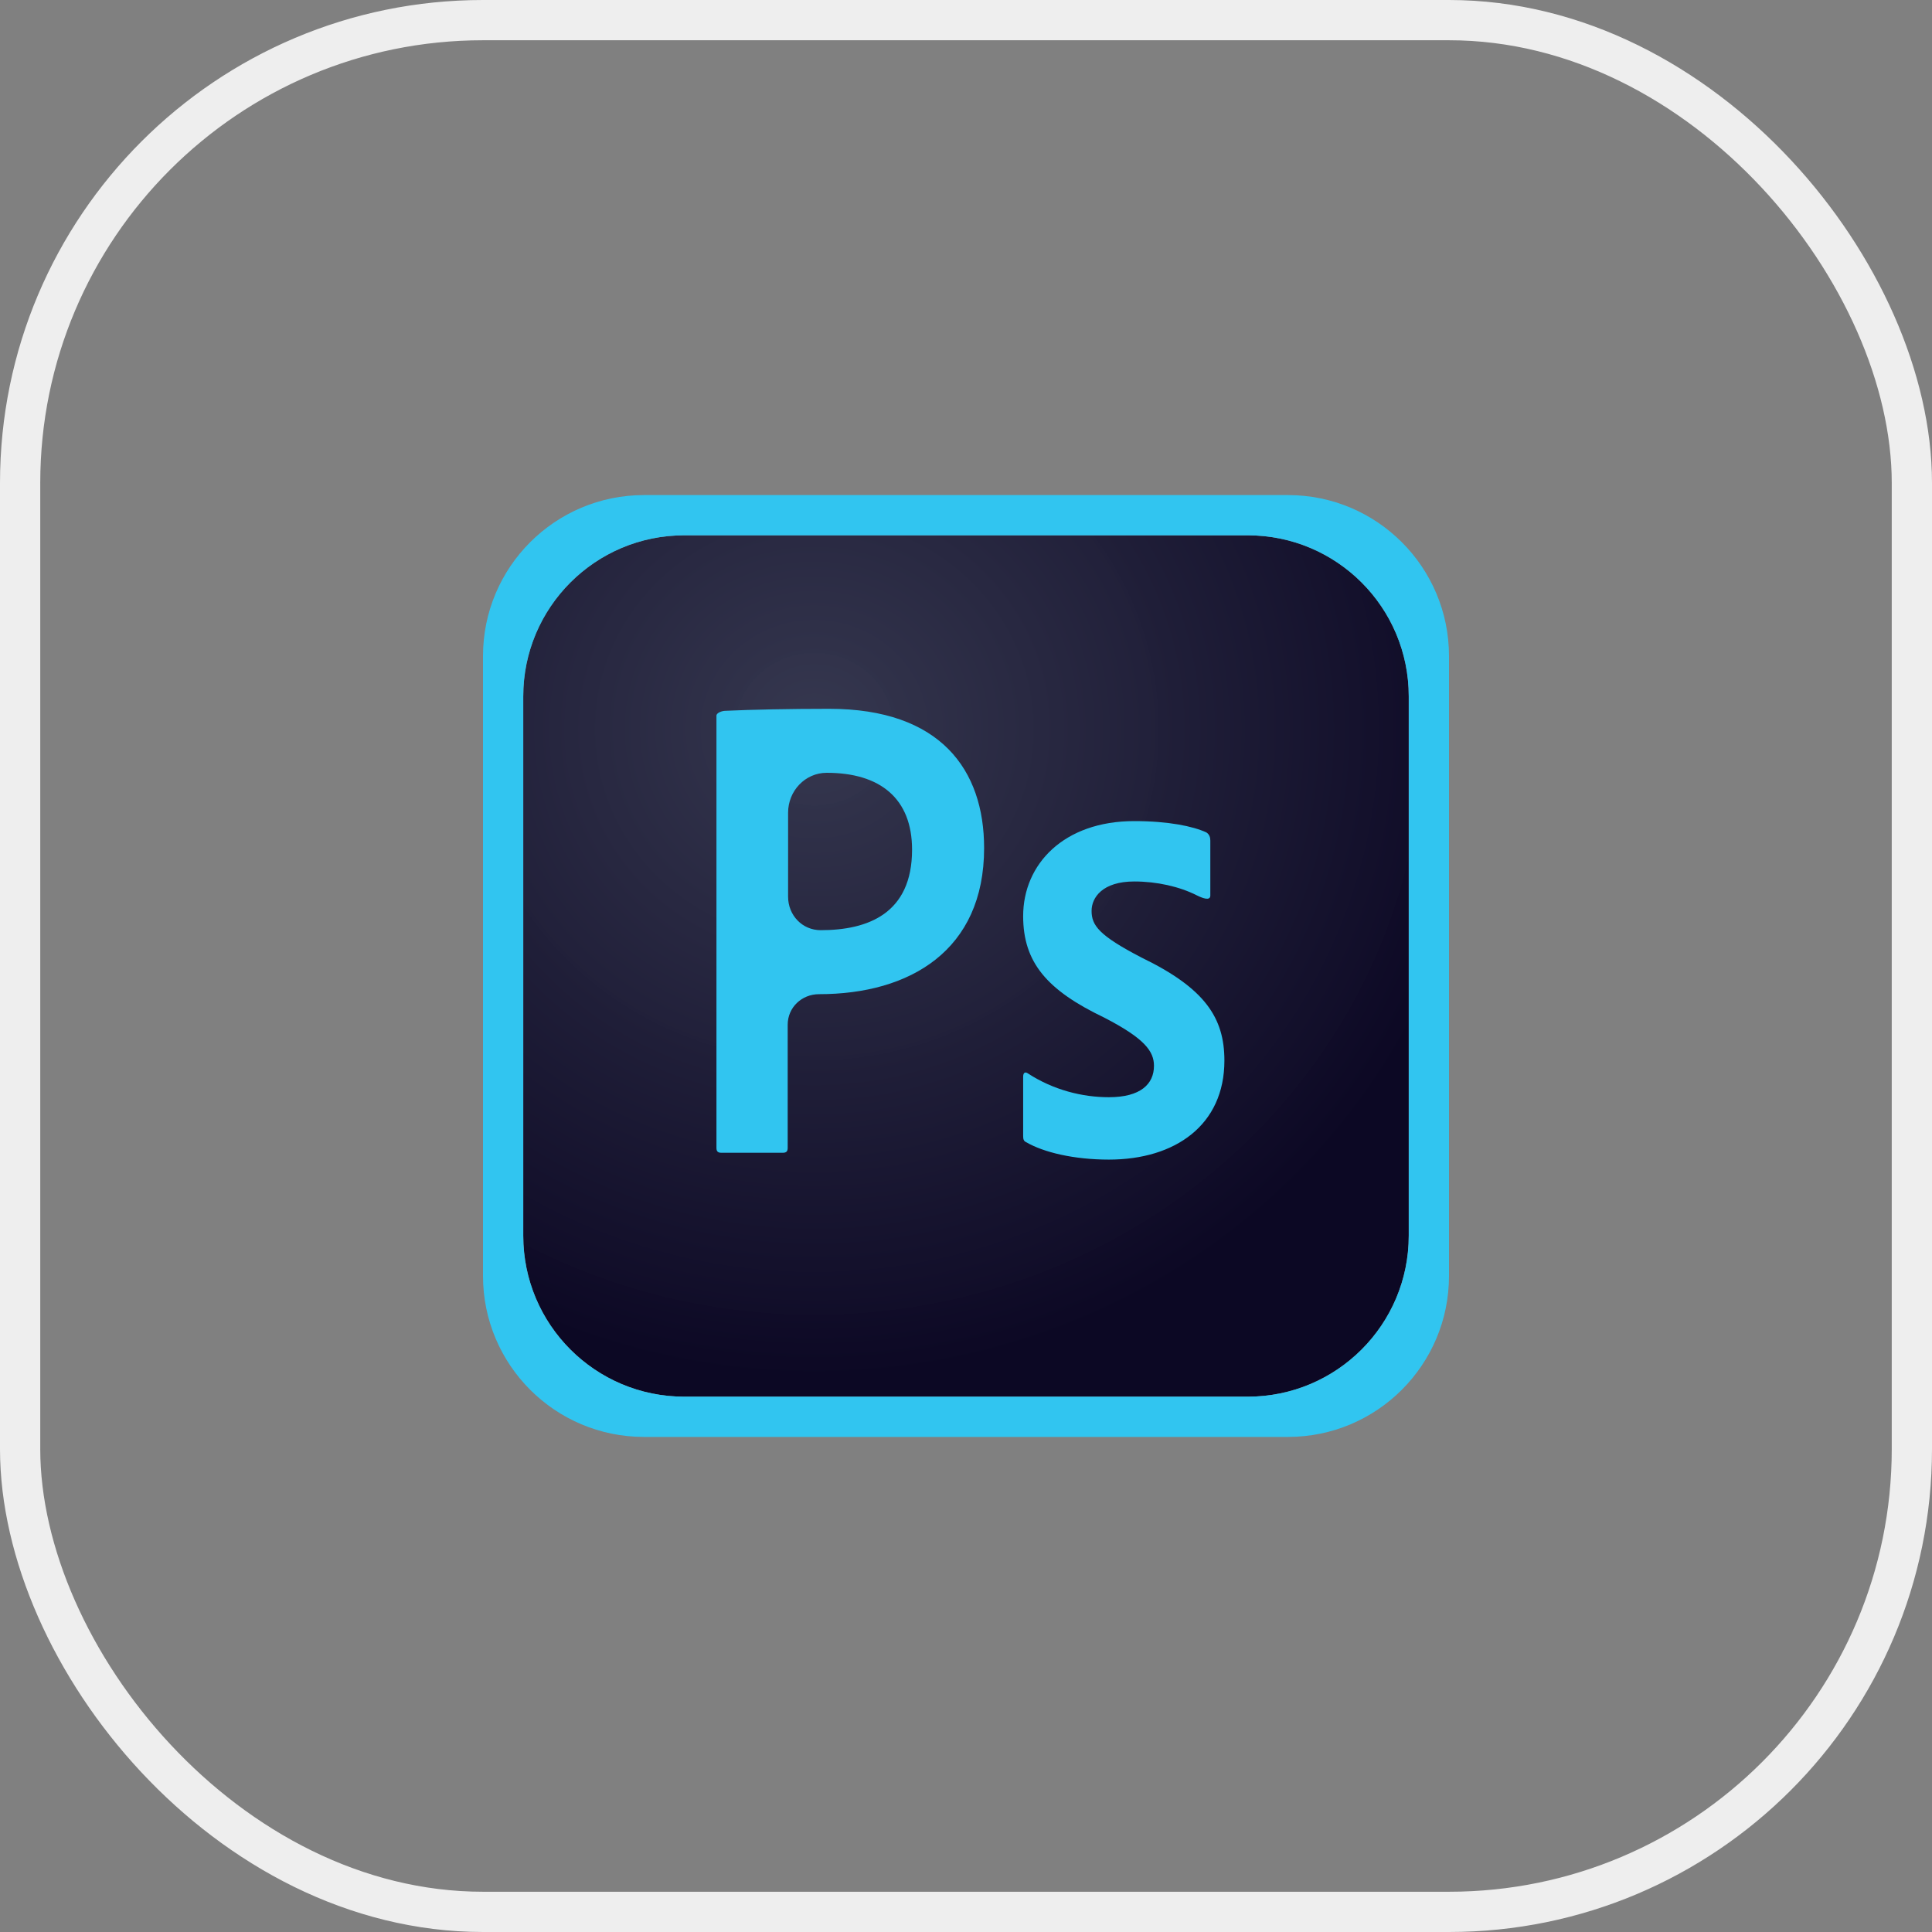
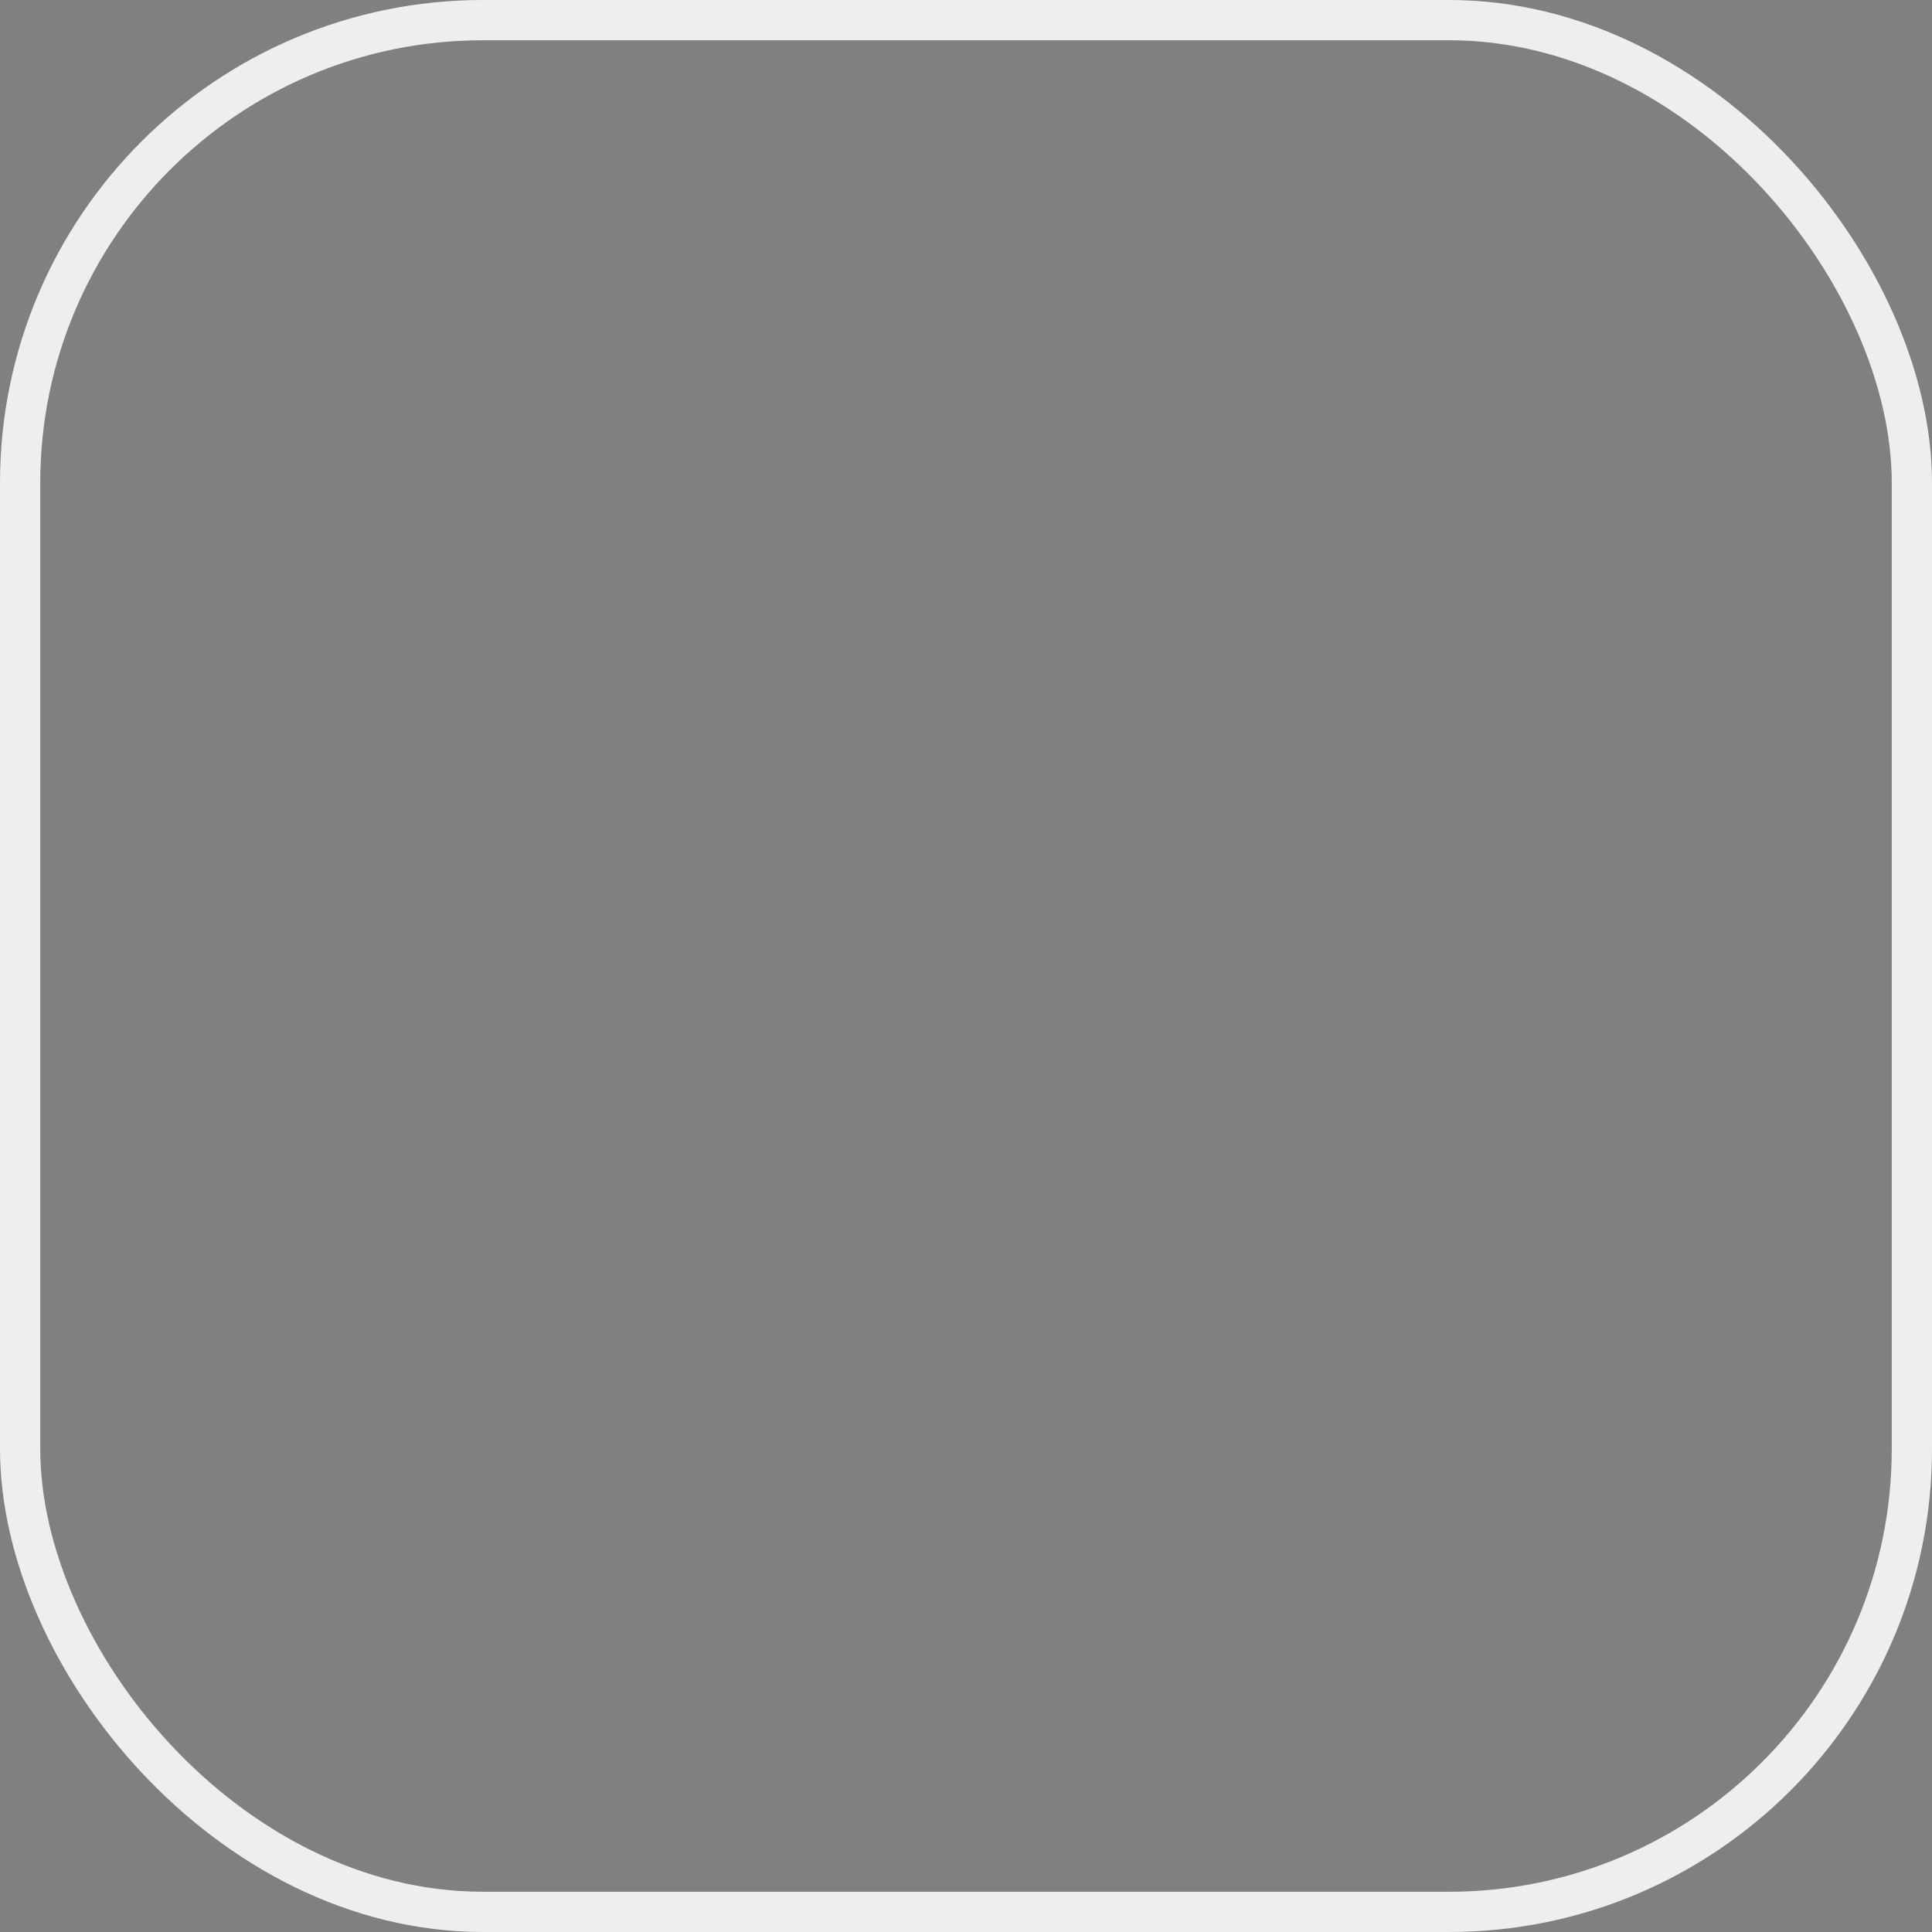
<svg xmlns="http://www.w3.org/2000/svg" width="48" height="48" viewBox="0 0 48 48" fill="none">
  <rect x="0" y="0" width="48" height="48" fill="#808080" stroke="none" />
  <rect x="0.5" y="0.5" width="47" height="47" rx="11.5" stroke="#EEEEEE" />
  <g clip-path="url(#clip0_355_675)">
    <path d="M13 17.3C13 15.091 14.791 13.3 17 13.3H31C33.209 13.3 35 15.091 35 17.3V30.7C35 32.909 33.209 34.7 31 34.7H17C14.791 34.7 13 32.909 13 30.7V17.3Z" fill="url(#paint0_radial_355_675)" />
-     <path d="M13 17.3C13 15.091 14.791 13.3 17 13.3H31C33.209 13.3 35 15.091 35 17.3V30.7C35 32.909 33.209 34.7 31 34.7H17C14.791 34.7 13 32.909 13 30.7V17.3ZM12 31.7C12 33.909 13.791 35.7 16 35.7H32C34.209 35.7 36 33.909 36 31.7V16.3C36 14.091 34.209 12.3 32 12.3H16C13.791 12.3 12 14.091 12 16.3V31.7ZM28.18 21.9C27.39 21.9 27.12 22.3 27.12 22.63C27.12 22.99 27.3 23.24 28.36 23.79C29.93 24.55 30.42 25.28 30.42 26.35C30.42 27.95 29.2 28.81 27.55 28.81C26.68 28.81 25.93 28.63 25.5 28.38C25.43 28.35 25.42 28.3 25.42 28.22V26.75C25.42 26.65 25.47 26.62 25.54 26.67C26.17 27.08 26.89 27.26 27.55 27.26C28.34 27.26 28.67 26.93 28.67 26.48C28.67 26.12 28.44 25.8 27.43 25.28C26.01 24.6 25.42 23.91 25.42 22.76C25.42 21.47 26.43 20.4 28.18 20.4C29.04 20.4 29.64 20.53 29.97 20.68C30.05 20.73 30.07 20.81 30.07 20.88V22.25C30.07 22.395 29.859 22.307 29.729 22.242C29.303 22.027 28.742 21.9 28.18 21.9ZM19.58 22.279C19.58 22.738 19.931 23.11 20.39 23.11C21.56 23.11 22.66 22.7 22.66 21.11C22.66 19.84 21.87 19.2 20.54 19.2C20.001 19.2 19.58 19.652 19.58 20.191V22.279ZM17.8 17.78C17.8 17.78 17.8 17.78 17.8 17.78C17.8 17.71 17.94 17.66 18.02 17.66C18.66 17.63 19.61 17.61 20.6 17.61C23.37 17.61 24.45 19.13 24.45 21.07C24.45 23.61 22.61 24.7 20.35 24.7C19.919 24.7 19.57 25.029 19.57 25.46V28.52C19.57 28.6 19.54 28.64 19.45 28.64H17.92C17.84 28.64 17.8 28.61 17.8 28.52V17.78C17.8 17.78 17.8 17.78 17.8 17.78Z" fill="#31C5F0" />
  </g>
  <defs>
    <radialGradient id="paint0_radial_355_675" cx="0" cy="0" r="1" gradientUnits="userSpaceOnUse" gradientTransform="translate(20.246 18.096) scale(16.72 16.188)">
      <stop stop-color="#34364E" stop-opacity="0.98" />
      <stop offset="1" stop-color="#0C0824" />
    </radialGradient>
    <clipPath id="clip0_355_675">
-       <rect width="24" height="24" fill="white" transform="translate(12 12)" />
-     </clipPath>
+       </clipPath>
  </defs>
</svg>